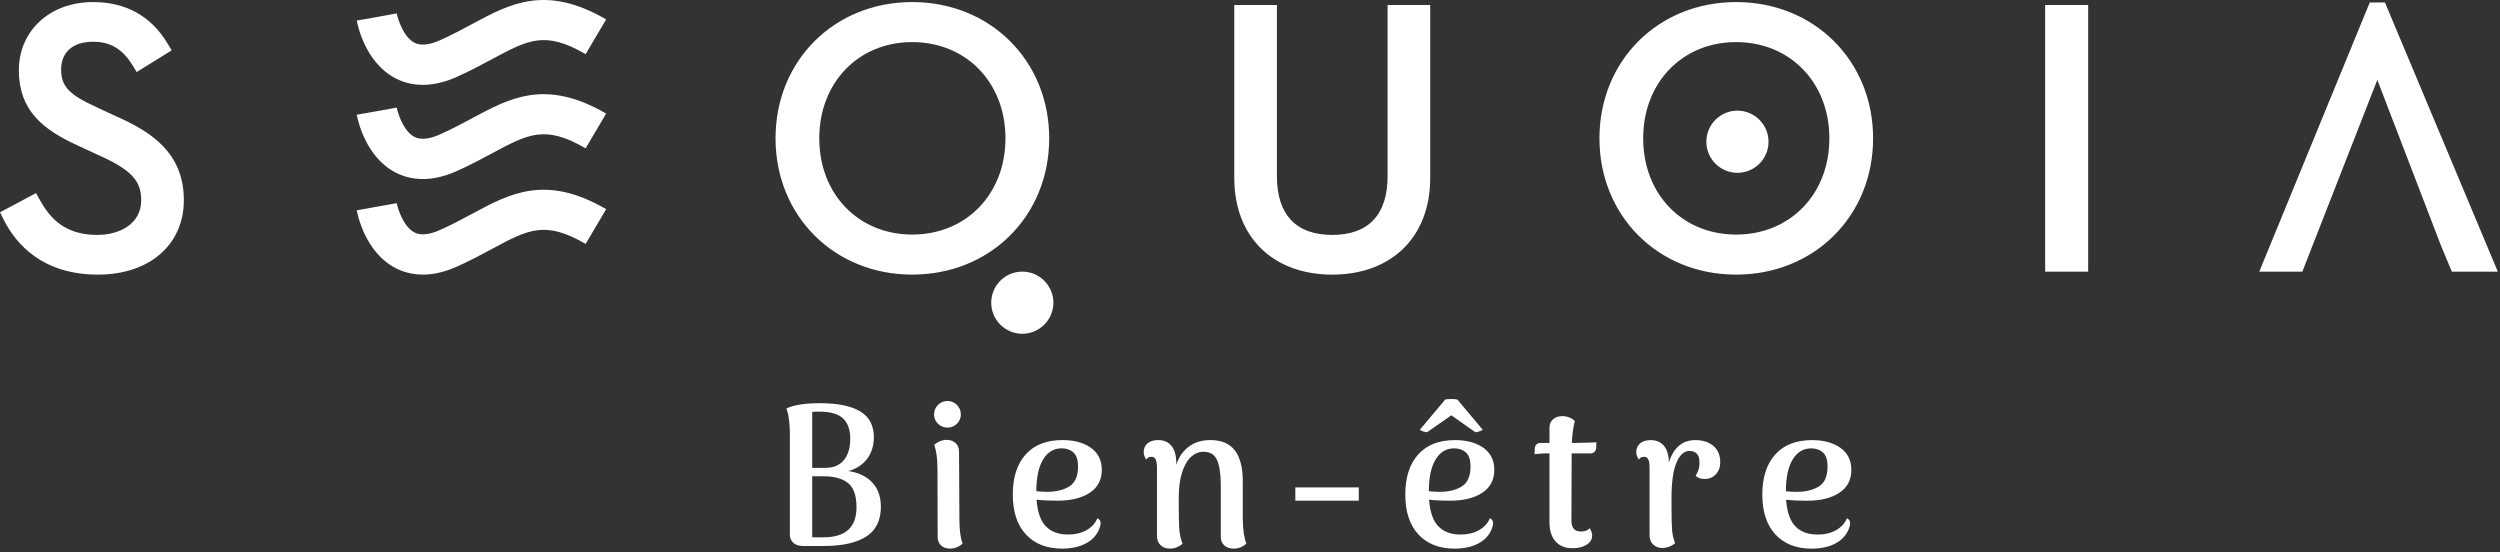
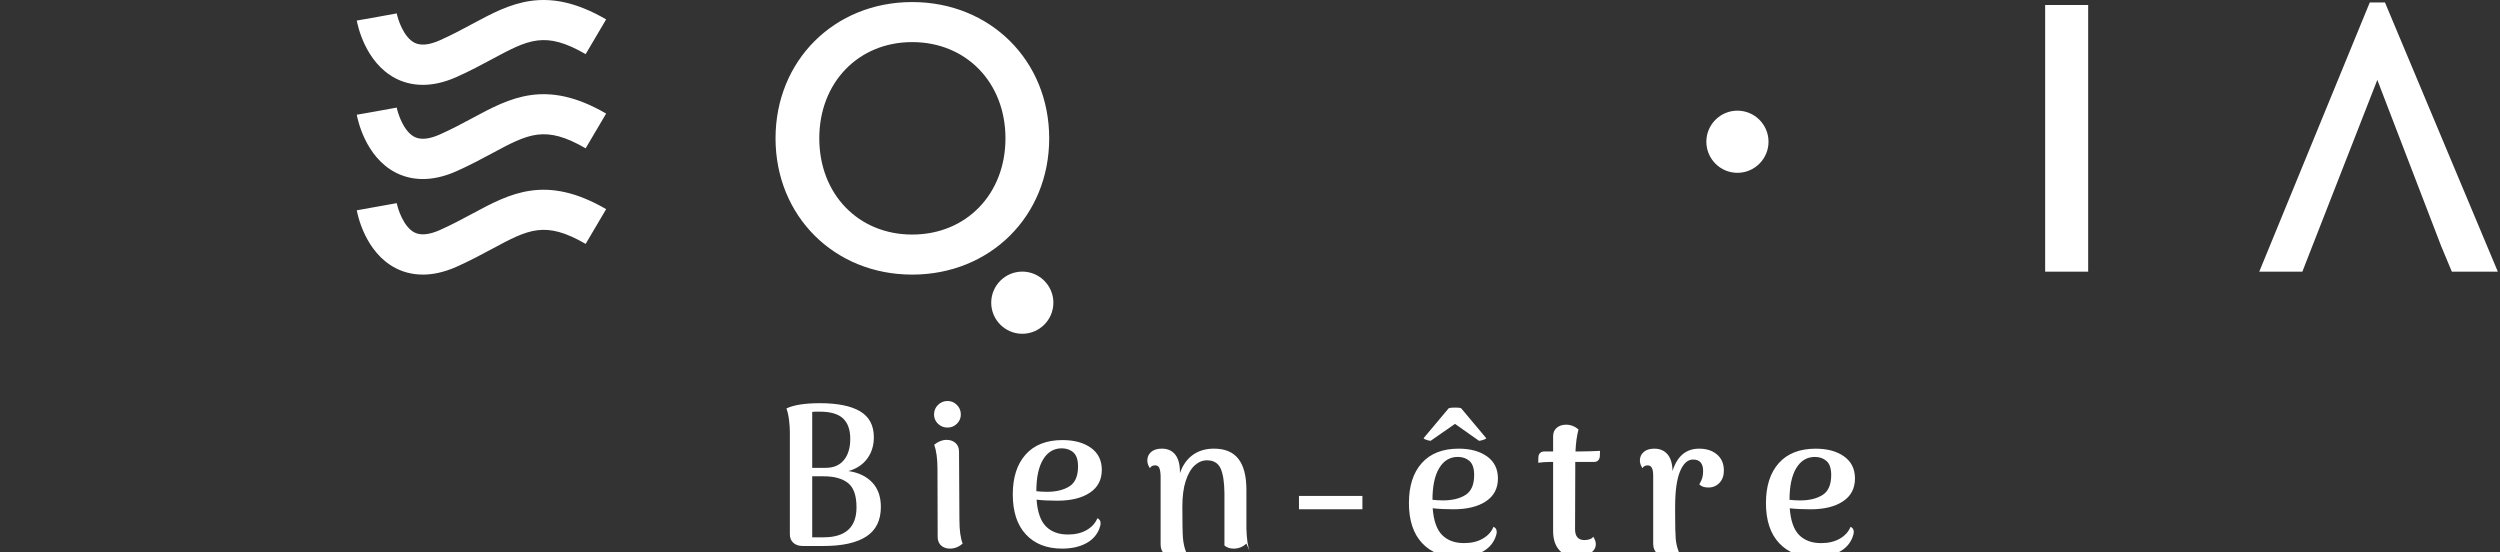
<svg xmlns="http://www.w3.org/2000/svg" width="100%" height="100%" viewBox="0 0 661 146" version="1.1" xml:space="preserve" style="fill-rule:evenodd;clip-rule:evenodd;stroke-linejoin:round;stroke-miterlimit:2;">
  <rect x="0" y="0" width="661" height="146" fill="#333333" stroke="none" />
  <g>
    <g>
-       <path d="M30.713,30.75l-5.264,-2.437c-7.288,-3.36 -9.284,-5.5 -9.284,-9.954c0,-4.581 3.14,-7.317 8.395,-7.317c4.644,0 7.775,1.854 10.465,6.195l1.118,1.813l9.242,-5.734l-1.076,-1.795c-4.366,-7.281 -11.009,-10.973 -19.749,-10.973c-11.339,0 -19.57,7.57 -19.57,18.007c-0,10.68 6.34,15.745 15.848,20.052l5.29,2.445c8.485,3.8 11.208,6.69 11.208,11.89c-0,6.338 -5.829,9.174 -11.608,9.174c-8.819,0 -12.627,-4.67 -15.188,-9.24l-1.023,-1.815l-9.517,5.076l0.927,1.854c3.34,6.669 10.382,14.618 24.996,14.618c13.567,0 22.685,-7.903 22.685,-19.666c-0,-12.547 -8.615,-18.09 -17.895,-22.193m336.162,15.865c-0,10.141 -5.06,15.5 -14.63,15.5c-9.572,0 -14.628,-5.359 -14.628,-15.5l-0,-45.29l-11.272,0l-0,45.775c-0,15.496 10.166,25.508 25.9,25.508c15.735,0 25.901,-10.012 25.901,-25.508l-0,-45.776l-11.27,0l-0,45.291l-0.001,0Zm116.809,-10.036c-0,14.743 -10.373,25.44 -24.663,25.44c-14.233,0 -24.565,-10.697 -24.565,-25.44c-0,-14.744 10.332,-25.445 24.565,-25.445c14.29,0 24.663,10.7 24.663,25.445m-24.664,-36.031c-20.598,0 -36.127,15.49 -36.127,36.03c-0,20.54 15.529,36.03 36.127,36.03c20.65,0 36.226,-15.49 36.226,-36.03c-0,-20.54 -15.574,-36.029 -36.226,-36.029" style="fill:#fff;" />
-       <path d="M540.739,71.832l11.372,-0l0,-70.507l-11.372,-0l0,70.507Zm89.844,-71.189l-4.013,-0l-29.224,71.188l11.401,0l0.524,-1.363c1.051,-2.736 14.198,-36.322 19.291,-49.34l16.88,43.931l2.828,6.772l12.157,0l-29.844,-71.188Zm-505.63,5.647c-2.699,1.451 -5.489,2.952 -8.686,4.374c-2.81,1.251 -5.06,1.463 -6.695,0.624c-2.895,-1.497 -4.38,-6.212 -4.675,-7.746l-5.282,0.96l5.287,-0.93l-10.573,1.862c0.202,1.118 2.19,11.055 10.204,15.254c1.77,0.928 4.204,1.747 7.27,1.747c2.53,-0 5.489,-0.558 8.87,-2.059c3.558,-1.588 6.662,-3.255 9.403,-4.727c9.642,-5.18 14.038,-7.55 24.767,-1.334l5.42,-9.189c-15.948,-9.246 -25.353,-4.186 -35.31,1.164m0.008,24.902c-2.702,1.451 -5.492,2.952 -8.694,4.374c-2.81,1.251 -5.059,1.464 -6.696,0.624c-2.895,-1.497 -4.38,-6.212 -4.674,-7.746l-5.276,0.96l-5.293,0.932c0.202,1.118 2.191,11.055 10.204,15.254c1.771,0.927 4.204,1.747 7.271,1.747c2.53,0 5.488,-0.558 8.866,-2.058c3.566,-1.589 6.671,-3.256 9.415,-4.732c9.633,-5.176 14.03,-7.55 24.758,-1.33l5.421,-9.189c-15.939,-9.238 -25.35,-4.183 -35.302,1.164m-0.008,25.272c-2.699,1.45 -5.489,2.952 -8.681,4.374c-2.828,1.255 -5.073,1.455 -6.7,0.624c-2.895,-1.497 -4.38,-6.212 -4.675,-7.747l-10.569,1.892c0.203,1.119 2.19,11.05 10.2,15.25c1.775,0.932 4.209,1.747 7.28,1.747c2.525,-0 5.483,-0.553 8.865,-2.054c3.558,-1.588 6.662,-3.255 9.403,-4.727c9.642,-5.185 14.038,-7.547 24.767,-1.335l5.42,-9.188c-15.948,-9.247 -25.353,-4.187 -35.31,1.164m334.421,-27.204c-4.532,-0 -8.216,3.685 -8.216,8.217c0,4.53 3.684,8.22 8.216,8.22c4.531,-0 8.22,-3.69 8.22,-8.22c0,-4.532 -3.689,-8.216 -8.22,-8.216m-193.531,7.318c0,14.743 -10.374,25.44 -24.664,25.44c-14.232,-0 -24.563,-10.697 -24.563,-25.44c0,-14.744 10.331,-25.445 24.563,-25.445c14.29,-0 24.664,10.7 24.664,25.445m11.563,-0c0,-20.54 -15.575,-36.031 -36.227,-36.031c-20.597,-0 -36.13,15.49 -36.13,36.03c0,20.54 15.533,36.03 36.13,36.03c20.652,-0 36.227,-15.49 36.227,-36.03m-7.114,35.24c-4.532,-0 -8.215,3.688 -8.215,8.22c0,4.532 3.683,8.215 8.215,8.215c4.532,-0 8.22,-3.683 8.22,-8.215c0,-4.532 -3.688,-8.22 -8.22,-8.22m-43.835,62.319c0,-3.089 -0.744,-5.227 -2.236,-6.418c-1.493,-1.186 -3.64,-1.784 -6.44,-1.784l-3.038,-0l0,16.136l2.98,-0c5.824,-0 8.734,-2.647 8.734,-7.934m-11.714,-25.237l0,14.8l3.41,-0c2.127,0.036 3.77,-0.628 4.924,-1.999c1.153,-1.365 1.728,-3.252 1.728,-5.668c0,-2.377 -0.627,-4.17 -1.889,-5.377c-1.26,-1.206 -3.328,-1.813 -6.2,-1.813c-0.999,-0 -1.653,0.02 -1.973,0.057m15.867,18.66c1.526,1.614 2.288,3.77 2.288,6.47c0,3.548 -1.285,6.157 -3.86,7.83c-2.57,1.665 -6.324,2.5 -11.258,2.5l-5.537,-0c-1.032,-0 -1.855,-0.275 -2.477,-0.826c-0.62,-0.55 -0.933,-1.303 -0.933,-2.264l0,-26.942c0,-0.956 -0.07,-2.029 -0.21,-3.22c-0.143,-1.187 -0.373,-2.227 -0.693,-3.117c1.95,-0.918 4.897,-1.384 8.838,-1.384c4.684,-0 8.234,0.72 10.65,2.156c2.411,1.44 3.621,3.72 3.621,6.846c0,2.2 -0.589,4.091 -1.762,5.67c-1.167,1.577 -2.82,2.67 -4.948,3.271c2.66,0.391 4.755,1.394 6.281,3.01m23.905,16.159c-0.994,0.89 -2.114,1.333 -3.353,1.333c-0.96,-0 -1.742,-0.273 -2.344,-0.825c-0.603,-0.55 -0.905,-1.304 -0.905,-2.264l-0.051,-17.996c0,-2.59 -0.287,-4.722 -0.852,-6.39c1.064,-0.852 2.147,-1.275 3.244,-1.275c0.96,-0 1.751,0.272 2.373,0.823c0.617,0.552 0.932,1.305 0.932,2.26l0.103,18c0,2.77 0.283,4.879 0.853,6.334m-6.521,-31.678c-0.692,-0.674 -1.041,-1.493 -1.041,-2.448c0,-0.995 0.349,-1.838 1.041,-2.529c0.692,-0.692 1.535,-1.04 2.528,-1.04c0.956,-0 1.785,0.347 2.477,1.04c0.692,0.692 1.036,1.535 1.036,2.529c0,0.954 -0.344,1.773 -1.036,2.447c-0.692,0.673 -1.521,1.012 -2.477,1.012c-0.993,-0 -1.836,-0.339 -2.528,-1.012m27.793,9.45c-1.19,1.973 -1.785,4.766 -1.785,8.386c0.923,0.108 1.865,0.16 2.826,0.16c2.41,-0 4.383,-0.481 5.908,-1.436c1.526,-0.961 2.29,-2.716 2.29,-5.273c0,-1.737 -0.41,-2.972 -1.226,-3.701c-0.814,-0.725 -1.845,-1.088 -3.088,-1.088c-2.095,-0 -3.734,0.984 -4.925,2.952m15.203,16.852c0,0.428 -0.127,0.94 -0.372,1.544c-0.678,1.67 -1.874,2.948 -3.597,3.833c-1.723,0.889 -3.79,1.333 -6.2,1.333c-4.05,-0 -7.233,-1.244 -9.559,-3.73c-2.326,-2.481 -3.489,-6.013 -3.489,-10.594c0,-4.506 1.135,-8.032 3.41,-10.57c2.27,-2.538 5.517,-3.805 9.741,-3.805c3.088,-0 5.593,0.683 7.51,2.049c1.916,1.37 2.876,3.31 2.876,5.828c0,2.628 -1.059,4.643 -3.169,6.046c-2.113,1.403 -4.98,2.105 -8.602,2.105c-2.057,-0 -3.884,-0.09 -5.48,-0.27c0.245,3.302 1.082,5.665 2.5,7.083c1.422,1.422 3.357,2.128 5.805,2.128c1.917,-0 3.555,-0.386 4.925,-1.168c1.366,-0.781 2.317,-1.831 2.85,-3.144c0.564,0.249 0.851,0.69 0.851,1.332m38.548,5.377c-0.96,0.89 -2.076,1.333 -3.357,1.333c-0.994,-0 -1.808,-0.273 -2.448,-0.825c-0.641,-0.55 -0.961,-1.304 -0.961,-2.264l0,-13.894c-0.033,-2.948 -0.381,-5.123 -1.036,-6.527c-0.66,-1.398 -1.855,-2.1 -3.592,-2.1c-1.172,-0 -2.246,0.443 -3.221,1.329c-0.98,0.888 -1.77,2.245 -2.373,4.076c-0.602,1.828 -0.904,4.105 -0.904,6.842c0,4.186 0.052,6.954 0.16,8.305c0.108,1.346 0.39,2.608 0.853,3.781c-0.358,0.315 -0.825,0.612 -1.413,0.876c-0.584,0.268 -1.215,0.4 -1.888,0.4c-1.031,-0 -1.864,-0.301 -2.505,-0.903c-0.635,-0.603 -0.956,-1.422 -0.956,-2.45l0,-18.16c-0.037,-0.989 -0.16,-1.7 -0.372,-2.129c-0.216,-0.422 -0.57,-0.639 -1.07,-0.639c-0.672,-0 -1.133,0.25 -1.383,0.749c-0.461,-0.674 -0.692,-1.352 -0.692,-2.026c0,-0.921 0.339,-1.674 1.012,-2.263c0.674,-0.585 1.615,-0.877 2.826,-0.877c1.525,-0 2.702,0.523 3.54,1.569c0.834,1.05 1.248,2.603 1.248,4.66l0,0.265c0.71,-2.091 1.836,-3.697 3.38,-4.816c1.545,-1.118 3.419,-1.678 5.618,-1.678c2.914,-0 5.066,0.904 6.469,2.718c1.403,1.808 2.105,4.523 2.105,8.145l0,10.17c0.07,2.91 0.39,5.02 0.96,6.333m12.939,-11.338l16.771,-0l0,-3.517l-16.771,-0l0,3.517Zm37.083,-10.891c-1.191,1.973 -1.784,4.766 -1.784,8.386c0.923,0.108 1.864,0.16 2.82,0.16c2.415,-0 4.383,-0.481 5.908,-1.436c1.527,-0.961 2.293,-2.716 2.293,-5.273c0,-1.737 -0.41,-2.972 -1.223,-3.701c-0.82,-0.725 -1.851,-1.088 -3.09,-1.088c-2.094,-0 -3.737,0.984 -4.924,2.952m-3.357,-7.453c-0.48,-0.16 -0.735,-0.311 -0.772,-0.452l6.657,-7.934c0.32,-0.108 0.905,-0.16 1.756,-0.16c0.674,-0 1.173,0.052 1.493,0.16l6.653,7.934c-0.033,0.14 -0.301,0.292 -0.795,0.452c-0.5,0.16 -0.871,0.24 -1.121,0.24l-6.337,-4.473l-6.442,4.473c-0.25,-0 -0.612,-0.08 -1.092,-0.24m18.555,24.305c0,0.428 -0.122,0.94 -0.372,1.544c-0.673,1.67 -1.873,2.948 -3.592,3.833c-1.723,0.889 -3.79,1.333 -6.206,1.333c-4.044,-0 -7.231,-1.244 -9.557,-3.73c-2.322,-2.481 -3.485,-6.013 -3.485,-10.594c0,-4.506 1.135,-8.032 3.405,-10.57c2.274,-2.538 5.522,-3.805 9.746,-3.805c3.089,-0 5.589,0.683 7.505,2.049c1.917,1.37 2.877,3.31 2.877,5.828c0,2.628 -1.055,4.643 -3.17,6.046c-2.11,1.403 -4.976,2.105 -8.596,2.105c-2.058,-0 -3.89,-0.09 -5.485,-0.27c0.249,3.302 1.083,5.665 2.504,7.083c1.417,1.422 3.352,2.128 5.8,2.128c1.917,-0 3.56,-0.386 4.926,-1.168c1.365,-0.781 2.316,-1.831 2.849,-3.144c0.569,0.249 0.85,0.69 0.85,1.332m24.551,-21.296c1.168,-0.038 2.09,-0.07 2.769,-0.108l-0.057,1.44c-0.033,0.462 -0.184,0.824 -0.452,1.088c-0.264,0.268 -0.612,0.4 -1.035,0.4l-5.006,-0l0,1.756l-0.056,16.028c0,1.917 0.833,2.876 2.505,2.876c0.494,-0 0.965,-0.08 1.412,-0.24c0.442,-0.16 0.734,-0.381 0.876,-0.664c0.46,0.674 0.692,1.328 0.692,1.969c0,0.993 -0.49,1.803 -1.464,2.42c-0.975,0.62 -2.227,0.932 -3.753,0.932c-1.916,-0 -3.41,-0.603 -4.473,-1.808c-1.064,-1.205 -1.596,-2.877 -1.596,-5.005l0,-18.264l-0.75,-0c-0.46,-0 -0.992,0.019 -1.594,0.057c-0.604,0.033 -1.135,0.085 -1.597,0.155l0.052,-1.54c0.038,-0.461 0.198,-0.82 0.48,-1.068c0.282,-0.245 0.64,-0.372 1.065,-0.372l2.344,-0l0,-4.045c0,-0.923 0.32,-1.662 0.955,-2.213c0.64,-0.546 1.455,-0.823 2.45,-0.823c1.242,-0 2.344,0.427 3.304,1.28c-0.428,1.559 -0.692,3.494 -0.8,5.8l0.96,-0c0.674,-0 1.597,-0.018 2.769,-0.051m33.698,0.852c1.21,1.031 1.812,2.448 1.812,4.256c0,1.351 -0.39,2.434 -1.172,3.25c-0.782,0.818 -1.756,1.223 -2.929,1.223c-1.102,-0 -1.898,-0.283 -2.397,-0.852c0.392,-0.636 0.66,-1.215 0.801,-1.729c0.142,-0.512 0.212,-1.11 0.212,-1.784c0,-2.024 -0.885,-3.032 -2.66,-3.032c-1.422,-0 -2.566,1.036 -3.438,3.112c-0.866,2.077 -1.303,5.194 -1.303,9.346l0,2.021c0,3.16 0.056,5.334 0.16,6.525c0.108,1.186 0.372,2.316 0.8,3.381c-0.358,0.32 -0.82,0.602 -1.384,0.852c-0.57,0.244 -1.225,0.386 -1.973,0.424c-0.956,-0 -1.765,-0.302 -2.42,-0.904c-0.66,-0.603 -0.984,-1.422 -0.984,-2.448l0,-18c0,-0.956 -0.118,-1.658 -0.349,-2.1c-0.23,-0.443 -0.592,-0.669 -1.092,-0.669c-0.673,-0 -1.134,0.25 -1.384,0.748c-0.462,-0.673 -0.693,-1.35 -0.693,-2.024c0,-0.923 0.34,-1.676 1.013,-2.265c0.673,-0.584 1.615,-0.876 2.825,-0.876c1.454,-0 2.61,0.5 3.46,1.488c0.853,0.998 1.295,2.472 1.328,4.421c1.244,-3.94 3.588,-5.909 7.03,-5.909c1.954,-0 3.531,0.514 4.737,1.545m20.952,3.592c-1.19,1.973 -1.785,4.766 -1.785,8.386c0.923,0.108 1.865,0.16 2.825,0.16c2.411,-0 4.384,-0.481 5.91,-1.436c1.525,-0.961 2.287,-2.716 2.287,-5.273c0,-1.737 -0.409,-2.972 -1.223,-3.701c-0.815,-0.725 -1.846,-1.088 -3.089,-1.088c-2.096,-0 -3.734,0.984 -4.925,2.952m15.203,16.852c0,0.428 -0.127,0.94 -0.372,1.544c-0.678,1.67 -1.874,2.948 -3.597,3.833c-1.723,0.889 -3.79,1.333 -6.2,1.333c-4.05,-0 -7.233,-1.244 -9.559,-3.73c-2.326,-2.481 -3.489,-6.013 -3.489,-10.594c0,-4.506 1.135,-8.032 3.41,-10.57c2.268,-2.538 5.517,-3.805 9.741,-3.805c3.09,-0 5.593,0.683 7.51,2.049c1.916,1.37 2.876,3.31 2.876,5.828c0,2.628 -1.059,4.643 -3.169,6.046c-2.114,1.403 -4.98,2.105 -8.602,2.105c-2.058,-0 -3.884,-0.09 -5.48,-0.27c0.245,3.302 1.082,5.665 2.5,7.083c1.422,1.422 3.357,2.128 5.805,2.128c1.917,-0 3.555,-0.386 4.925,-1.168c1.366,-0.781 2.317,-1.831 2.85,-3.144c0.564,0.249 0.851,0.69 0.851,1.332" style="fill:#fff;" />
+       <path d="M540.739,71.832l11.372,-0l0,-70.507l-11.372,-0l0,70.507Zm89.844,-71.189l-4.013,-0l-29.224,71.188l11.401,0l0.524,-1.363c1.051,-2.736 14.198,-36.322 19.291,-49.34l16.88,43.931l2.828,6.772l12.157,0l-29.844,-71.188Zm-505.63,5.647c-2.699,1.451 -5.489,2.952 -8.686,4.374c-2.81,1.251 -5.06,1.463 -6.695,0.624c-2.895,-1.497 -4.38,-6.212 -4.675,-7.746l-5.282,0.96l5.287,-0.93l-10.573,1.862c0.202,1.118 2.19,11.055 10.204,15.254c1.77,0.928 4.204,1.747 7.27,1.747c2.53,-0 5.489,-0.558 8.87,-2.059c3.558,-1.588 6.662,-3.255 9.403,-4.727c9.642,-5.18 14.038,-7.55 24.767,-1.334l5.42,-9.189c-15.948,-9.246 -25.353,-4.186 -35.31,1.164m0.008,24.902c-2.702,1.451 -5.492,2.952 -8.694,4.374c-2.81,1.251 -5.059,1.464 -6.696,0.624c-2.895,-1.497 -4.38,-6.212 -4.674,-7.746l-5.276,0.96l-5.293,0.932c0.202,1.118 2.191,11.055 10.204,15.254c1.771,0.927 4.204,1.747 7.271,1.747c2.53,0 5.488,-0.558 8.866,-2.058c3.566,-1.589 6.671,-3.256 9.415,-4.732c9.633,-5.176 14.03,-7.55 24.758,-1.33l5.421,-9.189c-15.939,-9.238 -25.35,-4.183 -35.302,1.164m-0.008,25.272c-2.699,1.45 -5.489,2.952 -8.681,4.374c-2.828,1.255 -5.073,1.455 -6.7,0.624c-2.895,-1.497 -4.38,-6.212 -4.675,-7.747l-10.569,1.892c0.203,1.119 2.19,11.05 10.2,15.25c1.775,0.932 4.209,1.747 7.28,1.747c2.525,-0 5.483,-0.553 8.865,-2.054c3.558,-1.588 6.662,-3.255 9.403,-4.727c9.642,-5.185 14.038,-7.547 24.767,-1.335l5.42,-9.188c-15.948,-9.247 -25.353,-4.187 -35.31,1.164m334.421,-27.204c-4.532,-0 -8.216,3.685 -8.216,8.217c0,4.53 3.684,8.22 8.216,8.22c4.531,-0 8.22,-3.69 8.22,-8.22c0,-4.532 -3.689,-8.216 -8.22,-8.216m-193.531,7.318c0,14.743 -10.374,25.44 -24.664,25.44c-14.232,-0 -24.563,-10.697 -24.563,-25.44c0,-14.744 10.331,-25.445 24.563,-25.445c14.29,-0 24.664,10.7 24.664,25.445m11.563,-0c0,-20.54 -15.575,-36.031 -36.227,-36.031c-20.597,-0 -36.13,15.49 -36.13,36.03c0,20.54 15.533,36.03 36.13,36.03c20.652,-0 36.227,-15.49 36.227,-36.03m-7.114,35.24c-4.532,-0 -8.215,3.688 -8.215,8.22c0,4.532 3.683,8.215 8.215,8.215c4.532,-0 8.22,-3.683 8.22,-8.215c0,-4.532 -3.688,-8.22 -8.22,-8.22m-43.835,62.319c0,-3.089 -0.744,-5.227 -2.236,-6.418c-1.493,-1.186 -3.64,-1.784 -6.44,-1.784l-3.038,-0l0,16.136l2.98,-0c5.824,-0 8.734,-2.647 8.734,-7.934m-11.714,-25.237l0,14.8l3.41,-0c2.127,0.036 3.77,-0.628 4.924,-1.999c1.153,-1.365 1.728,-3.252 1.728,-5.668c0,-2.377 -0.627,-4.17 -1.889,-5.377c-1.26,-1.206 -3.328,-1.813 -6.2,-1.813c-0.999,-0 -1.653,0.02 -1.973,0.057m15.867,18.66c1.526,1.614 2.288,3.77 2.288,6.47c0,3.548 -1.285,6.157 -3.86,7.83c-2.57,1.665 -6.324,2.5 -11.258,2.5l-5.537,-0c-1.032,-0 -1.855,-0.275 -2.477,-0.826c-0.62,-0.55 -0.933,-1.303 -0.933,-2.264l0,-26.942c0,-0.956 -0.07,-2.029 -0.21,-3.22c-0.143,-1.187 -0.373,-2.227 -0.693,-3.117c1.95,-0.918 4.897,-1.384 8.838,-1.384c4.684,-0 8.234,0.72 10.65,2.156c2.411,1.44 3.621,3.72 3.621,6.846c0,2.2 -0.589,4.091 -1.762,5.67c-1.167,1.577 -2.82,2.67 -4.948,3.271c2.66,0.391 4.755,1.394 6.281,3.01m23.905,16.159c-0.994,0.89 -2.114,1.333 -3.353,1.333c-0.96,-0 -1.742,-0.273 -2.344,-0.825c-0.603,-0.55 -0.905,-1.304 -0.905,-2.264l-0.051,-17.996c0,-2.59 -0.287,-4.722 -0.852,-6.39c1.064,-0.852 2.147,-1.275 3.244,-1.275c0.96,-0 1.751,0.272 2.373,0.823c0.617,0.552 0.932,1.305 0.932,2.26l0.103,18c0,2.77 0.283,4.879 0.853,6.334m-6.521,-31.678c-0.692,-0.674 -1.041,-1.493 -1.041,-2.448c0,-0.995 0.349,-1.838 1.041,-2.529c0.692,-0.692 1.535,-1.04 2.528,-1.04c0.956,-0 1.785,0.347 2.477,1.04c0.692,0.692 1.036,1.535 1.036,2.529c0,0.954 -0.344,1.773 -1.036,2.447c-0.692,0.673 -1.521,1.012 -2.477,1.012c-0.993,-0 -1.836,-0.339 -2.528,-1.012m27.793,9.45c-1.19,1.973 -1.785,4.766 -1.785,8.386c0.923,0.108 1.865,0.16 2.826,0.16c2.41,-0 4.383,-0.481 5.908,-1.436c1.526,-0.961 2.29,-2.716 2.29,-5.273c0,-1.737 -0.41,-2.972 -1.226,-3.701c-0.814,-0.725 -1.845,-1.088 -3.088,-1.088c-2.095,-0 -3.734,0.984 -4.925,2.952m15.203,16.852c0,0.428 -0.127,0.94 -0.372,1.544c-0.678,1.67 -1.874,2.948 -3.597,3.833c-1.723,0.889 -3.79,1.333 -6.2,1.333c-4.05,-0 -7.233,-1.244 -9.559,-3.73c-2.326,-2.481 -3.489,-6.013 -3.489,-10.594c0,-4.506 1.135,-8.032 3.41,-10.57c2.27,-2.538 5.517,-3.805 9.741,-3.805c3.088,-0 5.593,0.683 7.51,2.049c1.916,1.37 2.876,3.31 2.876,5.828c0,2.628 -1.059,4.643 -3.169,6.046c-2.113,1.403 -4.98,2.105 -8.602,2.105c-2.057,-0 -3.884,-0.09 -5.48,-0.27c0.245,3.302 1.082,5.665 2.5,7.083c1.422,1.422 3.357,2.128 5.805,2.128c1.917,-0 3.555,-0.386 4.925,-1.168c1.366,-0.781 2.317,-1.831 2.85,-3.144c0.564,0.249 0.851,0.69 0.851,1.332m38.548,5.377c-0.96,0.89 -2.076,1.333 -3.357,1.333c-0.994,-0 -1.808,-0.273 -2.448,-0.825l0,-13.894c-0.033,-2.948 -0.381,-5.123 -1.036,-6.527c-0.66,-1.398 -1.855,-2.1 -3.592,-2.1c-1.172,-0 -2.246,0.443 -3.221,1.329c-0.98,0.888 -1.77,2.245 -2.373,4.076c-0.602,1.828 -0.904,4.105 -0.904,6.842c0,4.186 0.052,6.954 0.16,8.305c0.108,1.346 0.39,2.608 0.853,3.781c-0.358,0.315 -0.825,0.612 -1.413,0.876c-0.584,0.268 -1.215,0.4 -1.888,0.4c-1.031,-0 -1.864,-0.301 -2.505,-0.903c-0.635,-0.603 -0.956,-1.422 -0.956,-2.45l0,-18.16c-0.037,-0.989 -0.16,-1.7 -0.372,-2.129c-0.216,-0.422 -0.57,-0.639 -1.07,-0.639c-0.672,-0 -1.133,0.25 -1.383,0.749c-0.461,-0.674 -0.692,-1.352 -0.692,-2.026c0,-0.921 0.339,-1.674 1.012,-2.263c0.674,-0.585 1.615,-0.877 2.826,-0.877c1.525,-0 2.702,0.523 3.54,1.569c0.834,1.05 1.248,2.603 1.248,4.66l0,0.265c0.71,-2.091 1.836,-3.697 3.38,-4.816c1.545,-1.118 3.419,-1.678 5.618,-1.678c2.914,-0 5.066,0.904 6.469,2.718c1.403,1.808 2.105,4.523 2.105,8.145l0,10.17c0.07,2.91 0.39,5.02 0.96,6.333m12.939,-11.338l16.771,-0l0,-3.517l-16.771,-0l0,3.517Zm37.083,-10.891c-1.191,1.973 -1.784,4.766 -1.784,8.386c0.923,0.108 1.864,0.16 2.82,0.16c2.415,-0 4.383,-0.481 5.908,-1.436c1.527,-0.961 2.293,-2.716 2.293,-5.273c0,-1.737 -0.41,-2.972 -1.223,-3.701c-0.82,-0.725 -1.851,-1.088 -3.09,-1.088c-2.094,-0 -3.737,0.984 -4.924,2.952m-3.357,-7.453c-0.48,-0.16 -0.735,-0.311 -0.772,-0.452l6.657,-7.934c0.32,-0.108 0.905,-0.16 1.756,-0.16c0.674,-0 1.173,0.052 1.493,0.16l6.653,7.934c-0.033,0.14 -0.301,0.292 -0.795,0.452c-0.5,0.16 -0.871,0.24 -1.121,0.24l-6.337,-4.473l-6.442,4.473c-0.25,-0 -0.612,-0.08 -1.092,-0.24m18.555,24.305c0,0.428 -0.122,0.94 -0.372,1.544c-0.673,1.67 -1.873,2.948 -3.592,3.833c-1.723,0.889 -3.79,1.333 -6.206,1.333c-4.044,-0 -7.231,-1.244 -9.557,-3.73c-2.322,-2.481 -3.485,-6.013 -3.485,-10.594c0,-4.506 1.135,-8.032 3.405,-10.57c2.274,-2.538 5.522,-3.805 9.746,-3.805c3.089,-0 5.589,0.683 7.505,2.049c1.917,1.37 2.877,3.31 2.877,5.828c0,2.628 -1.055,4.643 -3.17,6.046c-2.11,1.403 -4.976,2.105 -8.596,2.105c-2.058,-0 -3.89,-0.09 -5.485,-0.27c0.249,3.302 1.083,5.665 2.504,7.083c1.417,1.422 3.352,2.128 5.8,2.128c1.917,-0 3.56,-0.386 4.926,-1.168c1.365,-0.781 2.316,-1.831 2.849,-3.144c0.569,0.249 0.85,0.69 0.85,1.332m24.551,-21.296c1.168,-0.038 2.09,-0.07 2.769,-0.108l-0.057,1.44c-0.033,0.462 -0.184,0.824 -0.452,1.088c-0.264,0.268 -0.612,0.4 -1.035,0.4l-5.006,-0l0,1.756l-0.056,16.028c0,1.917 0.833,2.876 2.505,2.876c0.494,-0 0.965,-0.08 1.412,-0.24c0.442,-0.16 0.734,-0.381 0.876,-0.664c0.46,0.674 0.692,1.328 0.692,1.969c0,0.993 -0.49,1.803 -1.464,2.42c-0.975,0.62 -2.227,0.932 -3.753,0.932c-1.916,-0 -3.41,-0.603 -4.473,-1.808c-1.064,-1.205 -1.596,-2.877 -1.596,-5.005l0,-18.264l-0.75,-0c-0.46,-0 -0.992,0.019 -1.594,0.057c-0.604,0.033 -1.135,0.085 -1.597,0.155l0.052,-1.54c0.038,-0.461 0.198,-0.82 0.48,-1.068c0.282,-0.245 0.64,-0.372 1.065,-0.372l2.344,-0l0,-4.045c0,-0.923 0.32,-1.662 0.955,-2.213c0.64,-0.546 1.455,-0.823 2.45,-0.823c1.242,-0 2.344,0.427 3.304,1.28c-0.428,1.559 -0.692,3.494 -0.8,5.8l0.96,-0c0.674,-0 1.597,-0.018 2.769,-0.051m33.698,0.852c1.21,1.031 1.812,2.448 1.812,4.256c0,1.351 -0.39,2.434 -1.172,3.25c-0.782,0.818 -1.756,1.223 -2.929,1.223c-1.102,-0 -1.898,-0.283 -2.397,-0.852c0.392,-0.636 0.66,-1.215 0.801,-1.729c0.142,-0.512 0.212,-1.11 0.212,-1.784c0,-2.024 -0.885,-3.032 -2.66,-3.032c-1.422,-0 -2.566,1.036 -3.438,3.112c-0.866,2.077 -1.303,5.194 -1.303,9.346l0,2.021c0,3.16 0.056,5.334 0.16,6.525c0.108,1.186 0.372,2.316 0.8,3.381c-0.358,0.32 -0.82,0.602 -1.384,0.852c-0.57,0.244 -1.225,0.386 -1.973,0.424c-0.956,-0 -1.765,-0.302 -2.42,-0.904c-0.66,-0.603 -0.984,-1.422 -0.984,-2.448l0,-18c0,-0.956 -0.118,-1.658 -0.349,-2.1c-0.23,-0.443 -0.592,-0.669 -1.092,-0.669c-0.673,-0 -1.134,0.25 -1.384,0.748c-0.462,-0.673 -0.693,-1.35 -0.693,-2.024c0,-0.923 0.34,-1.676 1.013,-2.265c0.673,-0.584 1.615,-0.876 2.825,-0.876c1.454,-0 2.61,0.5 3.46,1.488c0.853,0.998 1.295,2.472 1.328,4.421c1.244,-3.94 3.588,-5.909 7.03,-5.909c1.954,-0 3.531,0.514 4.737,1.545m20.952,3.592c-1.19,1.973 -1.785,4.766 -1.785,8.386c0.923,0.108 1.865,0.16 2.825,0.16c2.411,-0 4.384,-0.481 5.91,-1.436c1.525,-0.961 2.287,-2.716 2.287,-5.273c0,-1.737 -0.409,-2.972 -1.223,-3.701c-0.815,-0.725 -1.846,-1.088 -3.089,-1.088c-2.096,-0 -3.734,0.984 -4.925,2.952m15.203,16.852c0,0.428 -0.127,0.94 -0.372,1.544c-0.678,1.67 -1.874,2.948 -3.597,3.833c-1.723,0.889 -3.79,1.333 -6.2,1.333c-4.05,-0 -7.233,-1.244 -9.559,-3.73c-2.326,-2.481 -3.489,-6.013 -3.489,-10.594c0,-4.506 1.135,-8.032 3.41,-10.57c2.268,-2.538 5.517,-3.805 9.741,-3.805c3.09,-0 5.593,0.683 7.51,2.049c1.916,1.37 2.876,3.31 2.876,5.828c0,2.628 -1.059,4.643 -3.169,6.046c-2.114,1.403 -4.98,2.105 -8.602,2.105c-2.058,-0 -3.884,-0.09 -5.48,-0.27c0.245,3.302 1.082,5.665 2.5,7.083c1.422,1.422 3.357,2.128 5.805,2.128c1.917,-0 3.555,-0.386 4.925,-1.168c1.366,-0.781 2.317,-1.831 2.85,-3.144c0.564,0.249 0.851,0.69 0.851,1.332" style="fill:#fff;" />
    </g>
  </g>
</svg>